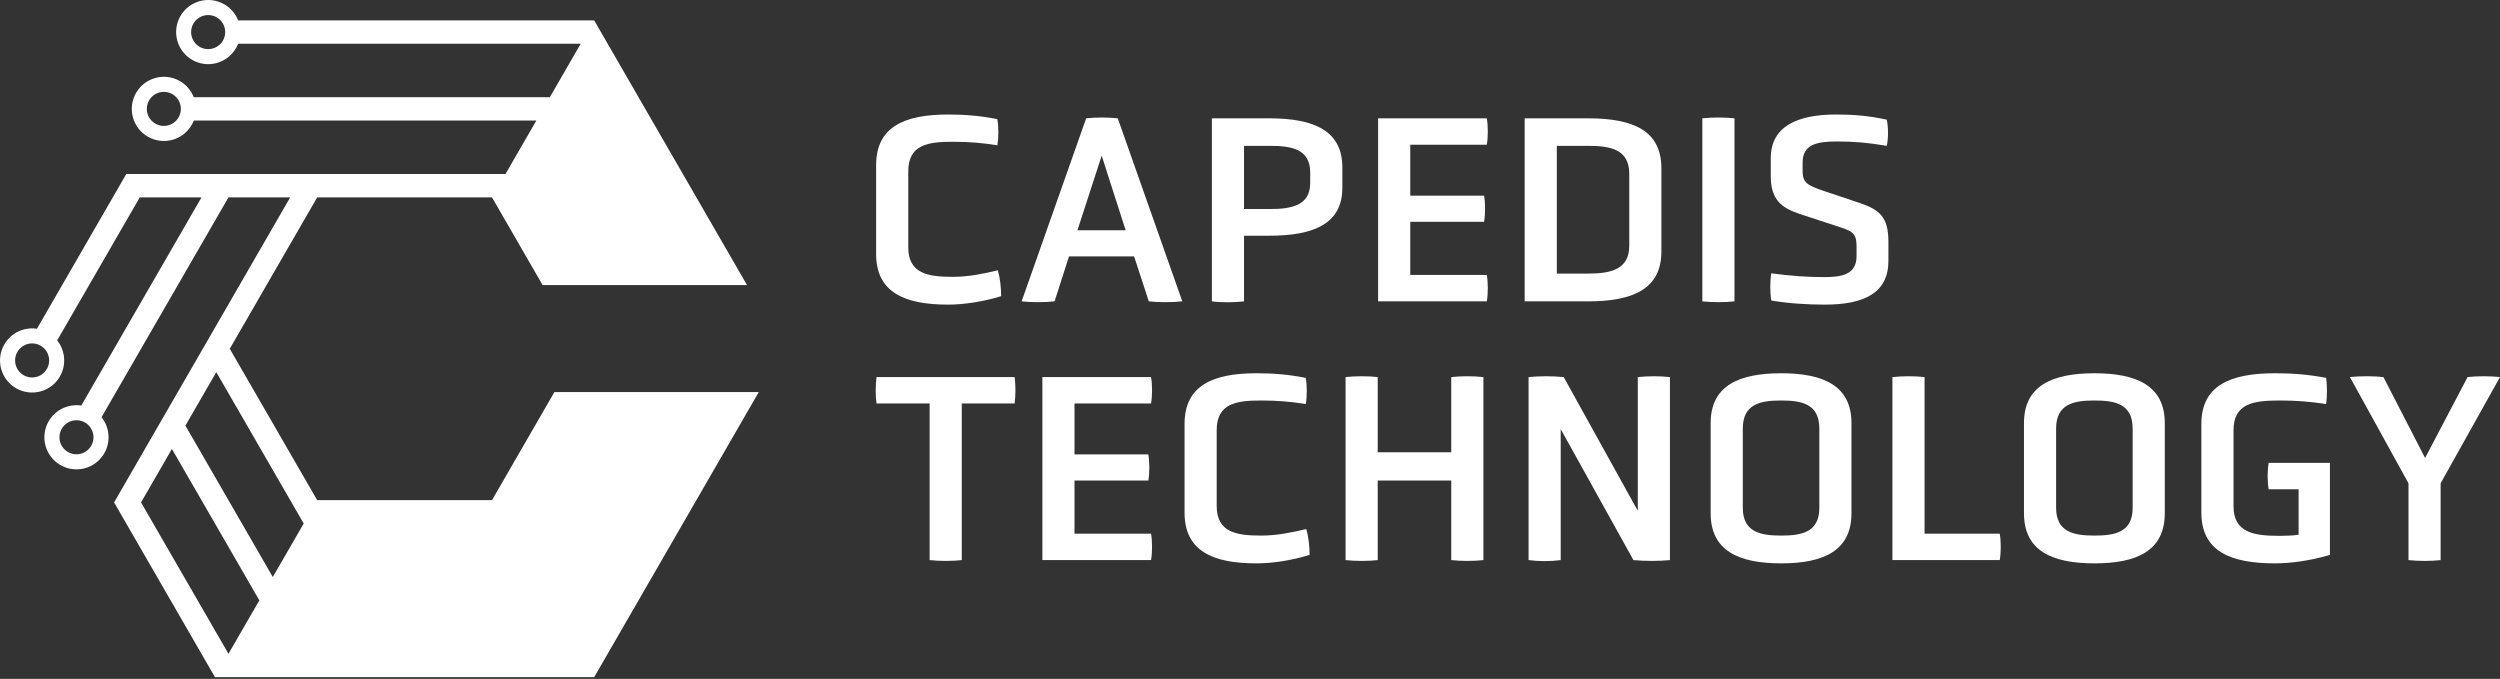
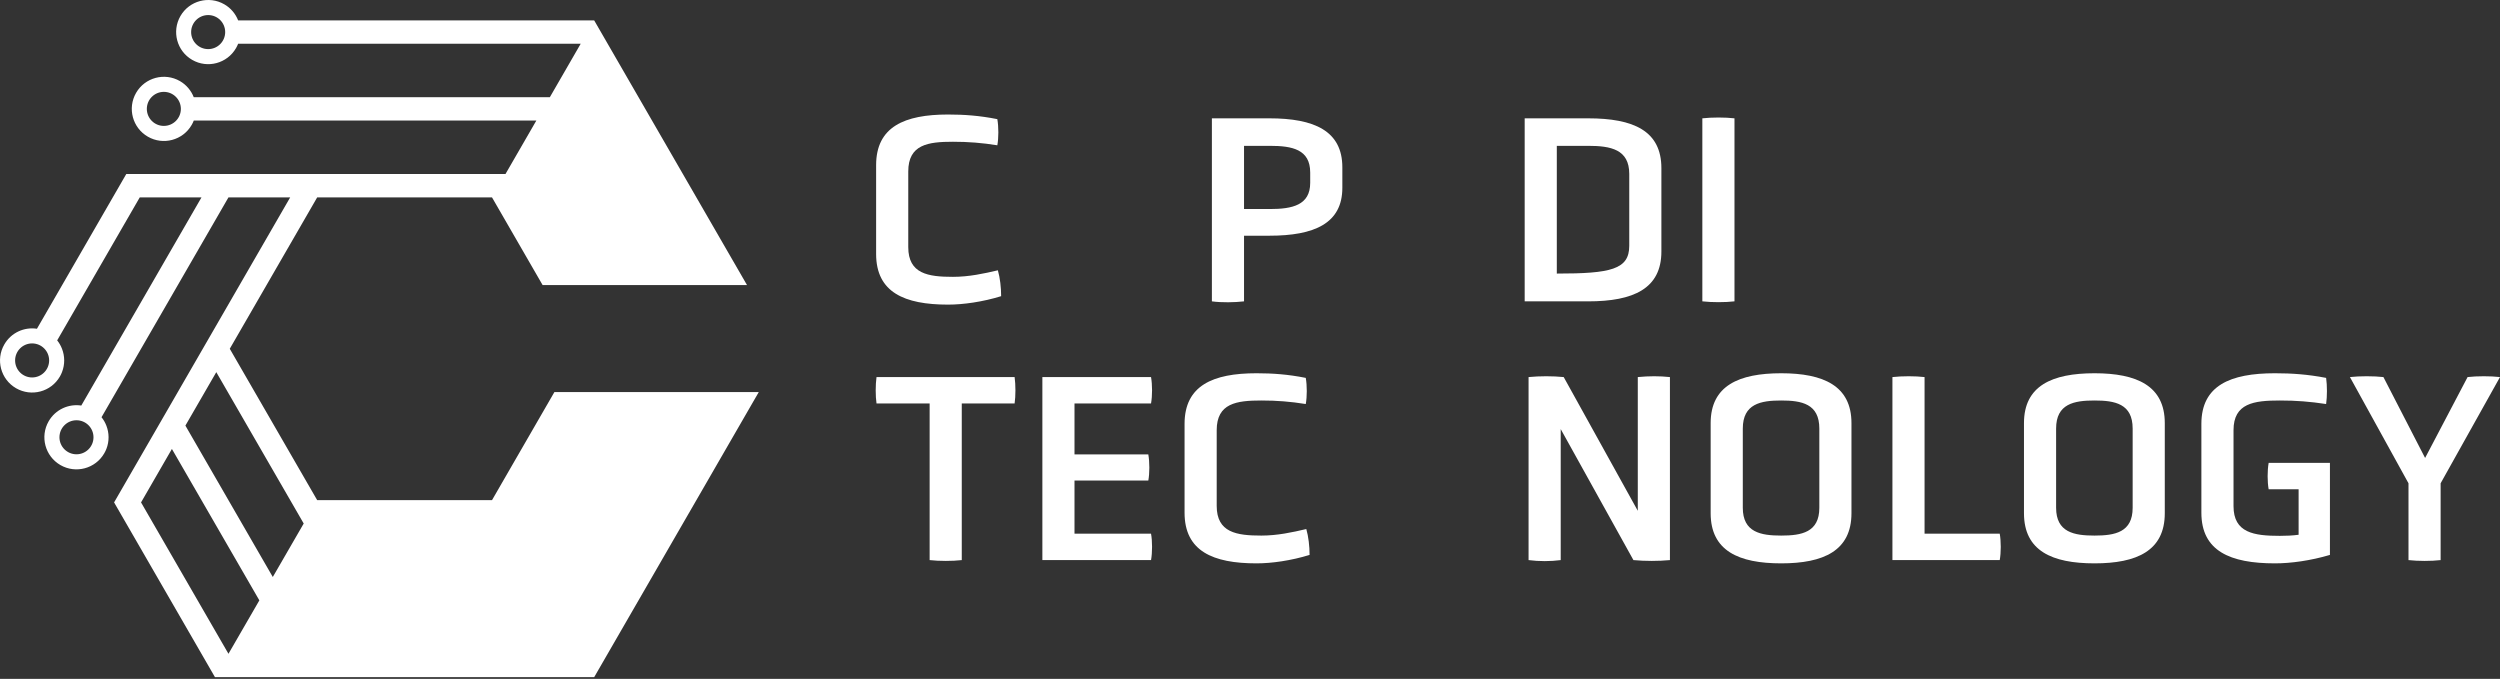
<svg xmlns="http://www.w3.org/2000/svg" width="232" height="63" viewBox="0 0 232 63" fill="none">
  <rect x="0" y="0" width="232" height="63" fill="#333333" stroke="none" />
  <g clip-path="url(#clip0_13_11753)">
    <path fill-rule="evenodd" clip-rule="evenodd" d="M51.451 36.381L51.337 36.577L48.087 42.205L46.756 44.511L45.658 46.415H29.435L21.323 32.366L29.435 18.318H45.658L50.356 26.457H69.324L55.14 1.892H22.099C21.86 1.285 21.424 0.748 20.814 0.399C19.391 -0.423 17.567 0.064 16.745 1.487C15.923 2.913 16.41 4.735 17.836 5.557C19.259 6.379 21.081 5.888 21.903 4.465C21.98 4.333 22.044 4.198 22.099 4.06H53.889L51.025 9.022H17.98C17.744 8.415 17.306 7.878 16.699 7.526C15.273 6.704 13.451 7.194 12.629 8.617C11.807 10.04 12.295 11.862 13.721 12.684C15.144 13.506 16.965 13.018 17.787 11.595C17.864 11.46 17.928 11.329 17.984 11.187H49.773L46.909 16.149H11.718L3.429 30.508C2.251 30.327 1.034 30.867 0.402 31.962C-0.423 33.385 0.068 35.206 1.491 36.028C2.917 36.85 4.738 36.365 5.56 34.939C5.637 34.807 5.701 34.669 5.753 34.535C6.032 33.823 6.02 33.047 5.753 32.366C5.646 32.087 5.496 31.823 5.306 31.587L12.969 18.318H18.698L7.544 37.635C6.37 37.457 5.149 37.997 4.517 39.092C3.696 40.515 4.183 42.333 5.606 43.158C7.032 43.98 8.854 43.492 9.676 42.066C9.752 41.935 9.817 41.8 9.872 41.662C10.151 40.95 10.136 40.174 9.869 39.496C9.762 39.218 9.611 38.954 9.421 38.718L21.201 18.318H26.929L10.587 46.624L19.949 62.841H55.14L60.982 52.723L62.313 50.417L65.564 44.787L66.895 42.48L70.416 36.381H51.451ZM19.318 4.557C18.444 4.557 17.738 3.849 17.738 2.978C17.738 2.107 18.444 1.398 19.318 1.398C20.192 1.398 20.897 2.104 20.897 2.978C20.897 3.852 20.189 4.557 19.318 4.557ZM15.205 11.684C14.334 11.684 13.626 10.979 13.626 10.105C13.626 9.231 14.334 8.525 15.205 8.525C16.076 8.525 16.785 9.234 16.785 10.105C16.785 10.976 16.079 11.684 15.205 11.684ZM2.981 35.028C2.107 35.028 1.402 34.323 1.402 33.449C1.402 32.575 2.107 31.869 2.981 31.869C3.855 31.869 4.56 32.578 4.56 33.449C4.56 34.32 3.852 35.028 2.981 35.028ZM7.097 42.158C6.226 42.158 5.517 41.45 5.517 40.579C5.517 39.708 6.226 39 7.097 39C7.968 39 8.676 39.705 8.676 40.579C8.676 41.453 7.968 42.158 7.097 42.158ZM21.201 60.672L13.089 46.624L15.953 41.662L24.068 55.714L21.201 60.672ZM25.316 53.545L17.205 39.496L20.072 34.535L28.184 48.583L25.316 53.545Z" fill="white" />
  </g>
  <path d="M223.508 51.977V44.849L218.073 34.992C218.933 34.891 220.323 34.891 221.182 34.992L225.049 42.499L228.992 34.992C229.852 34.891 231.141 34.891 232 34.992L226.49 44.849V51.977C225.631 52.078 224.392 52.078 223.508 51.977Z" fill="white" />
  <path d="M213.311 49.626V45.405H210.531C210.405 44.697 210.405 43.686 210.531 42.953H216.218V51.496C214.423 52.027 212.603 52.28 211.112 52.28C206.967 52.28 204.288 51.142 204.288 47.579V39.339C204.288 35.775 206.967 34.638 211.112 34.638C212.679 34.638 214.145 34.739 215.864 35.068C215.965 35.775 215.965 36.812 215.864 37.494C214.373 37.267 213.084 37.166 211.567 37.166C209.166 37.166 207.271 37.418 207.271 39.92V46.972C207.271 49.449 209.166 49.727 211.567 49.727C212.174 49.727 212.755 49.702 213.311 49.626Z" fill="white" />
  <path d="M200.892 39.263V47.629C200.892 51.117 198.289 52.28 194.371 52.28C190.428 52.28 187.825 51.117 187.825 47.629V39.263C187.825 35.801 190.428 34.638 194.371 34.638C198.289 34.638 200.892 35.801 200.892 39.263ZM197.91 47.124V39.769C197.91 37.469 196.267 37.166 194.371 37.166C192.476 37.166 190.807 37.469 190.807 39.769V47.124C190.807 49.398 192.476 49.702 194.371 49.702C196.267 49.702 197.91 49.398 197.91 47.124Z" fill="white" />
  <path d="M185.575 51.977H175.617V34.992C176.527 34.891 177.74 34.891 178.599 34.992V49.525H185.575C185.701 50.207 185.701 51.294 185.575 51.977Z" fill="white" />
  <path d="M171.816 39.263V47.629C171.816 51.117 169.213 52.28 165.295 52.28C161.353 52.28 158.749 51.117 158.749 47.629V39.263C158.749 35.801 161.353 34.638 165.295 34.638C169.213 34.638 171.816 35.801 171.816 39.263ZM168.834 47.124V39.769C168.834 37.469 167.191 37.166 165.295 37.166C163.4 37.166 161.732 37.469 161.732 39.769V47.124C161.732 49.398 163.4 49.702 165.295 49.702C167.191 49.702 168.834 49.398 168.834 47.124Z" fill="white" />
  <path d="M151.582 51.977L144.834 39.819V51.977C143.899 52.103 142.812 52.103 141.851 51.977V34.992C142.888 34.891 144.101 34.891 145.112 34.992L151.987 47.402V34.992C153.048 34.891 153.983 34.891 154.969 34.992V51.977C153.882 52.078 152.694 52.078 151.582 51.977Z" fill="white" />
-   <path d="M134.676 51.977V44.596H127.852V51.977C126.993 52.078 125.754 52.078 124.87 51.977V34.992C125.754 34.891 126.993 34.891 127.852 34.992V41.968H134.676V34.992C135.561 34.891 136.799 34.891 137.659 34.992V51.977C136.799 52.078 135.561 52.078 134.676 51.977Z" fill="white" />
  <path d="M109.927 47.579V39.339C109.927 35.775 112.556 34.638 116.6 34.638C118.091 34.638 119.532 34.739 121.175 35.068C121.301 35.775 121.301 36.812 121.175 37.494C119.759 37.267 118.496 37.166 117.055 37.166C114.755 37.166 112.91 37.418 112.91 39.92V46.947C112.91 49.424 114.755 49.702 117.055 49.702C118.546 49.702 119.936 49.398 121.225 49.095C121.428 49.803 121.529 50.688 121.529 51.496C119.81 52.027 118.015 52.28 116.6 52.28C112.556 52.28 109.927 51.142 109.927 47.579Z" fill="white" />
  <path d="M106.816 51.977H96.732V34.992H106.816C106.943 35.7 106.943 36.736 106.816 37.444H99.714V42.17H106.564C106.69 42.878 106.69 43.914 106.564 44.596H99.714V49.525H106.816C106.943 50.207 106.943 51.294 106.816 51.977Z" fill="white" />
  <path d="M86.27 51.977V37.444H81.341C81.24 36.761 81.24 35.7 81.341 34.992H94.156C94.257 35.7 94.257 36.761 94.156 37.444H89.252V51.977C88.393 52.078 87.155 52.078 86.27 51.977Z" fill="white" />
-   <path d="M175.245 22.43V24.2C175.245 27.157 173.046 28.269 169.33 28.269C167.814 28.269 166.019 28.168 164.377 27.89C164.25 27.182 164.25 26.07 164.377 25.362C166.222 25.615 167.763 25.716 169.305 25.716C170.948 25.716 172.288 25.463 172.288 23.77V22.835C172.288 21.546 171.807 21.419 170.316 20.939L167.005 19.852C165.261 19.271 164.326 18.488 164.326 16.314V14.696C164.326 11.714 166.803 10.627 170.392 10.627C171.984 10.627 173.349 10.728 175.093 11.107C175.245 11.79 175.245 12.851 175.093 13.534C173.299 13.23 172.035 13.129 170.468 13.129C168.648 13.129 167.283 13.382 167.283 15.075V15.884C167.283 16.996 167.789 17.224 169.28 17.729L172.591 18.841C174.36 19.448 175.245 20.08 175.245 22.43Z" fill="white" />
  <path d="M157.977 27.965V10.981C158.862 10.88 160.1 10.88 160.96 10.981V27.965C160.1 28.067 158.862 28.067 157.977 27.965Z" fill="white" />
-   <path d="M147.379 27.966H141.49V10.981H147.379C151.599 10.981 154.177 12.144 154.177 15.606V23.34C154.177 26.778 151.599 27.966 147.379 27.966ZM151.195 22.81V16.137C151.195 13.862 149.476 13.534 147.379 13.534H144.472V25.388H147.379C149.476 25.388 151.195 25.009 151.195 22.81Z" fill="white" />
-   <path d="M137.974 27.966H127.889V10.981H137.974C138.1 11.689 138.1 12.725 137.974 13.433H130.872V18.159H137.721C137.848 18.867 137.848 19.903 137.721 20.585H130.872V25.514H137.974C138.1 26.196 138.1 27.283 137.974 27.966Z" fill="white" />
+   <path d="M147.379 27.966H141.49V10.981H147.379C151.599 10.981 154.177 12.144 154.177 15.606V23.34C154.177 26.778 151.599 27.966 147.379 27.966ZM151.195 22.81V16.137C151.195 13.862 149.476 13.534 147.379 13.534H144.472V25.388C149.476 25.388 151.195 25.009 151.195 22.81Z" fill="white" />
  <path d="M112.463 27.966V10.981H117.796C121.966 10.981 124.57 12.144 124.57 15.53V17.426C124.57 20.737 121.966 21.874 117.796 21.874H115.446V27.966C114.586 28.067 113.373 28.092 112.463 27.966ZM121.587 16.971V16.011C121.587 13.862 119.919 13.534 117.847 13.534H115.446V19.398H117.847C119.919 19.398 121.587 19.044 121.587 16.971Z" fill="white" />
-   <path d="M106.609 27.965L105.245 23.795H99.204L97.864 27.965C96.98 28.067 95.665 28.067 94.806 27.965L100.796 10.981C101.706 10.88 102.818 10.88 103.728 10.981L109.718 27.965C108.834 28.067 107.494 28.067 106.609 27.965ZM104.461 21.369L102.237 14.444L99.987 21.369H104.461Z" fill="white" />
  <path d="M81.304 23.568V15.328C81.304 11.764 83.933 10.627 87.977 10.627C89.468 10.627 90.909 10.728 92.552 11.057C92.678 11.764 92.678 12.801 92.552 13.483C91.136 13.256 89.873 13.155 88.432 13.155C86.132 13.155 84.287 13.407 84.287 15.909V22.936C84.287 25.413 86.132 25.691 88.432 25.691C89.923 25.691 91.313 25.387 92.602 25.084C92.805 25.792 92.906 26.677 92.906 27.485C91.187 28.016 89.392 28.269 87.977 28.269C83.933 28.269 81.304 27.131 81.304 23.568Z" fill="white" />
  <defs>
    <clipPath id="clip0_13_11753">
      <rect width="70.416" height="62.841" fill="white" />
    </clipPath>
  </defs>
</svg>